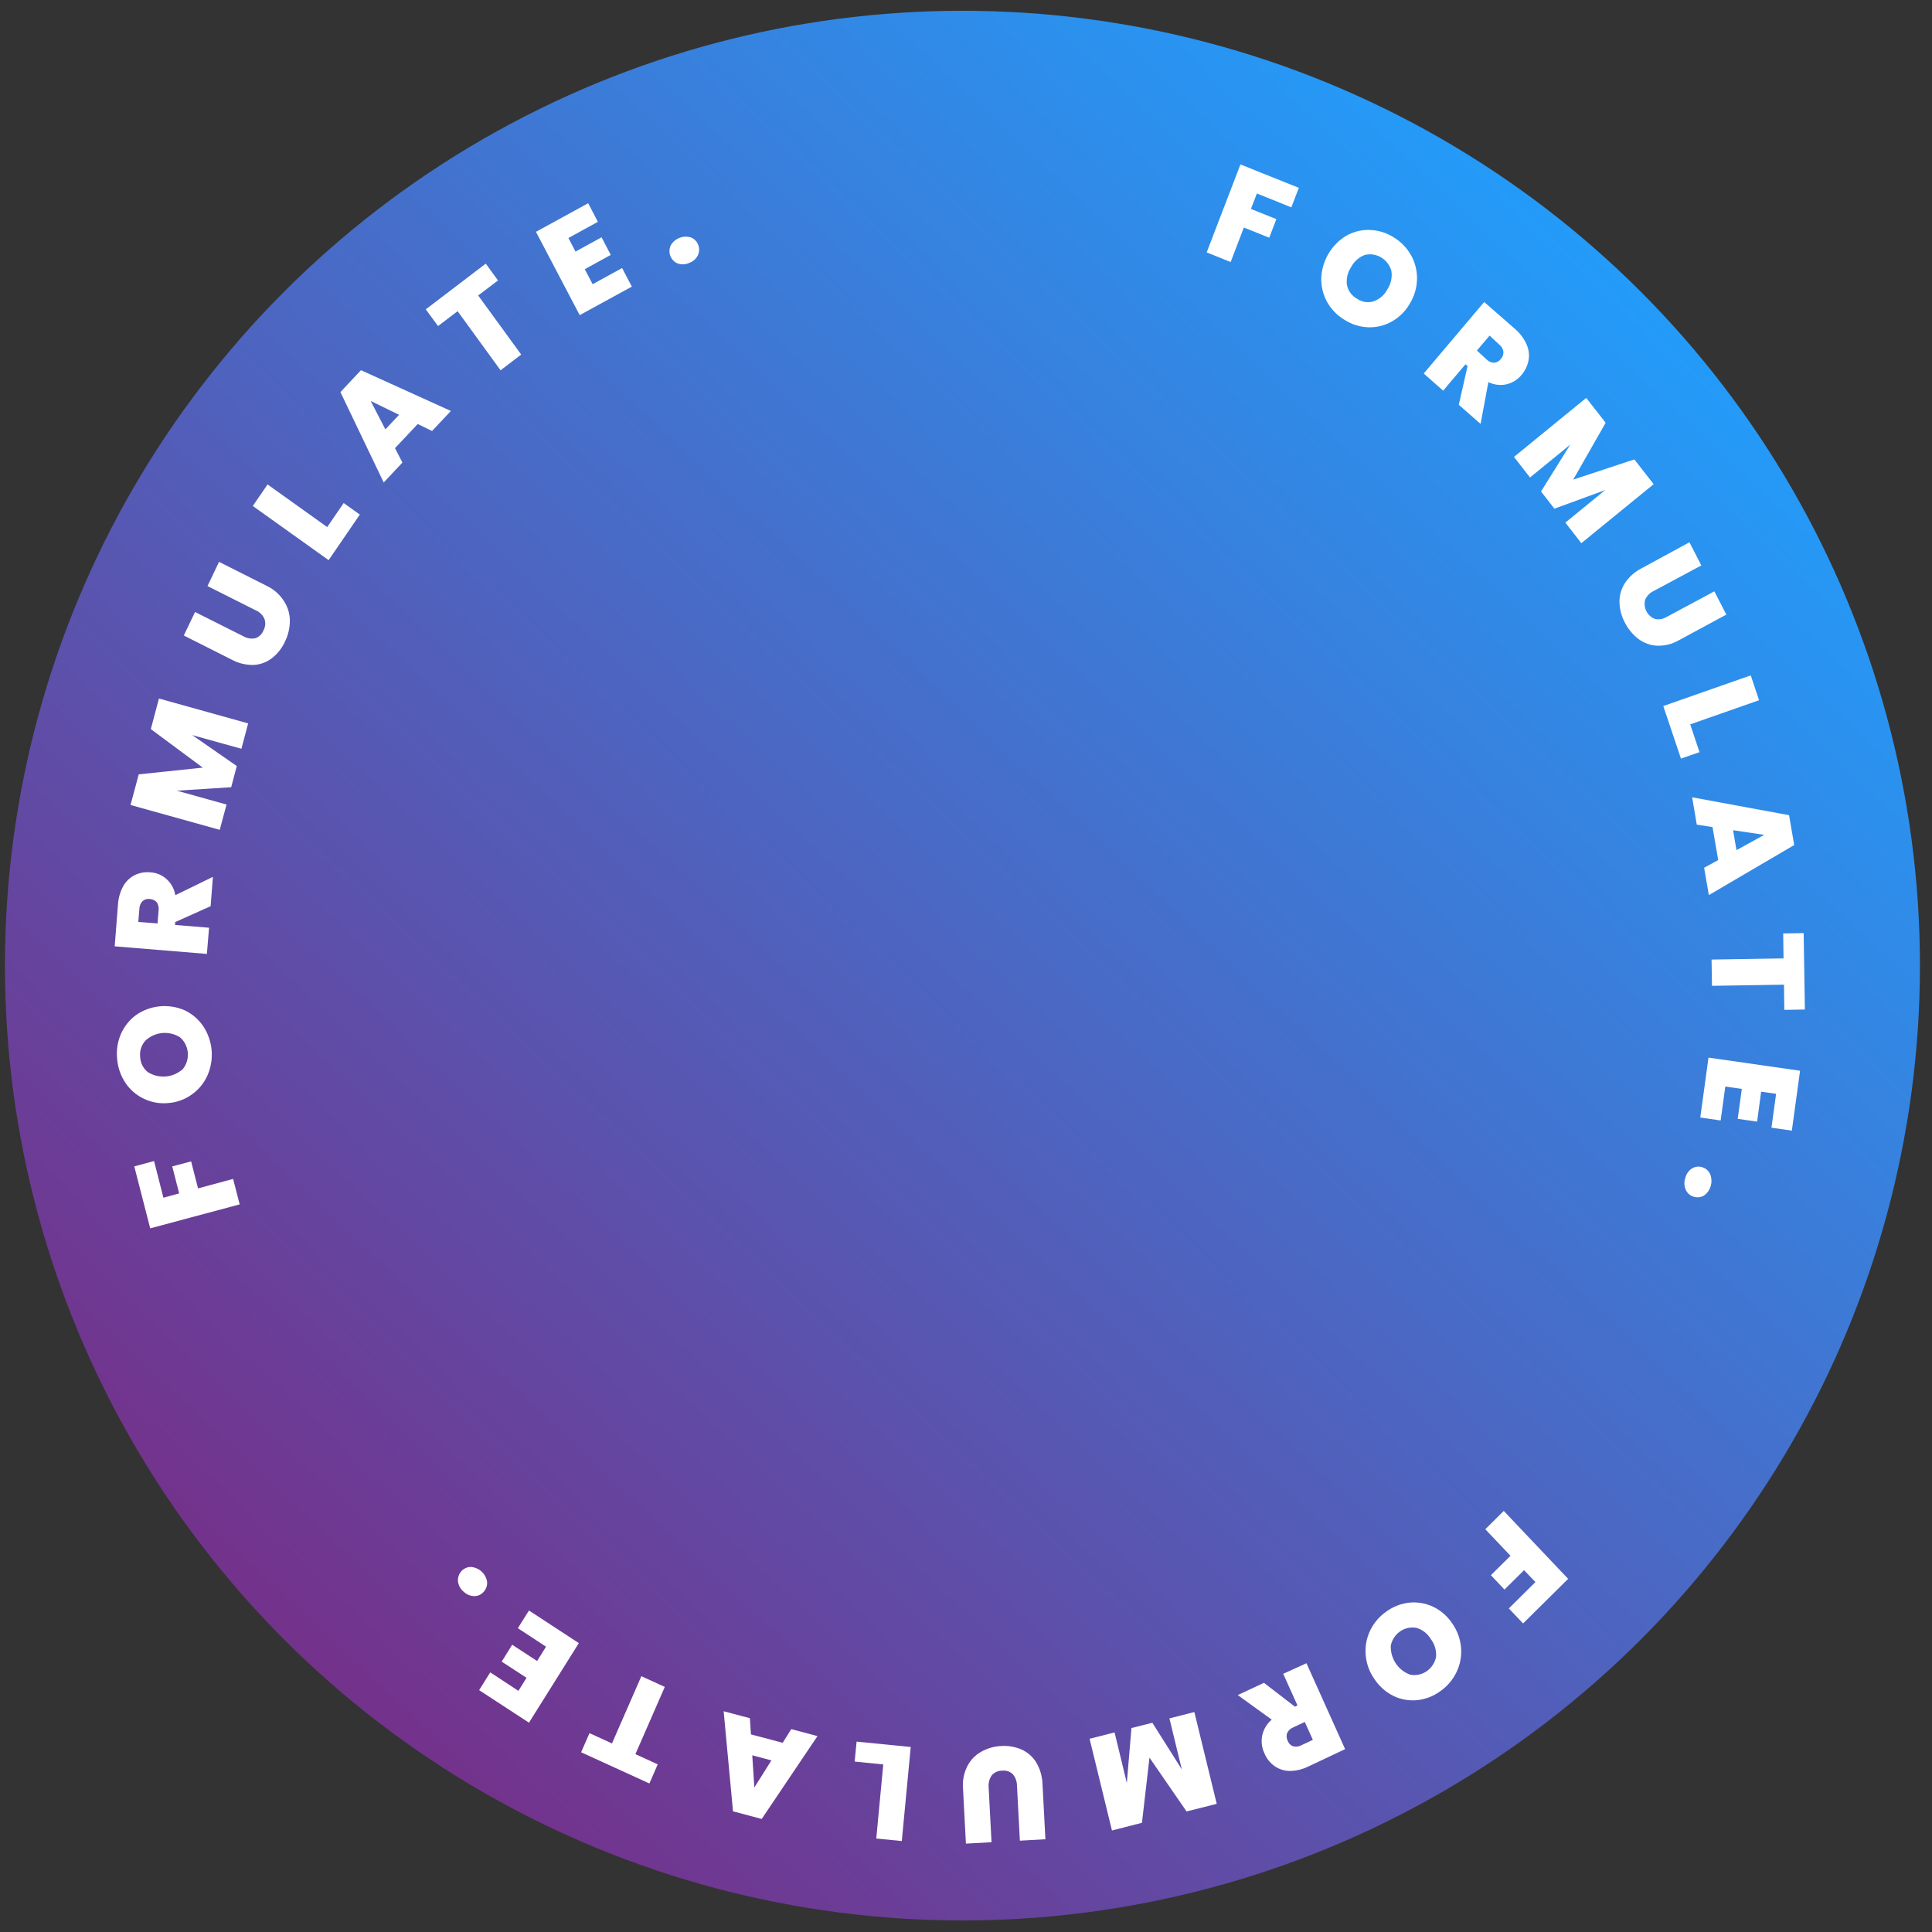
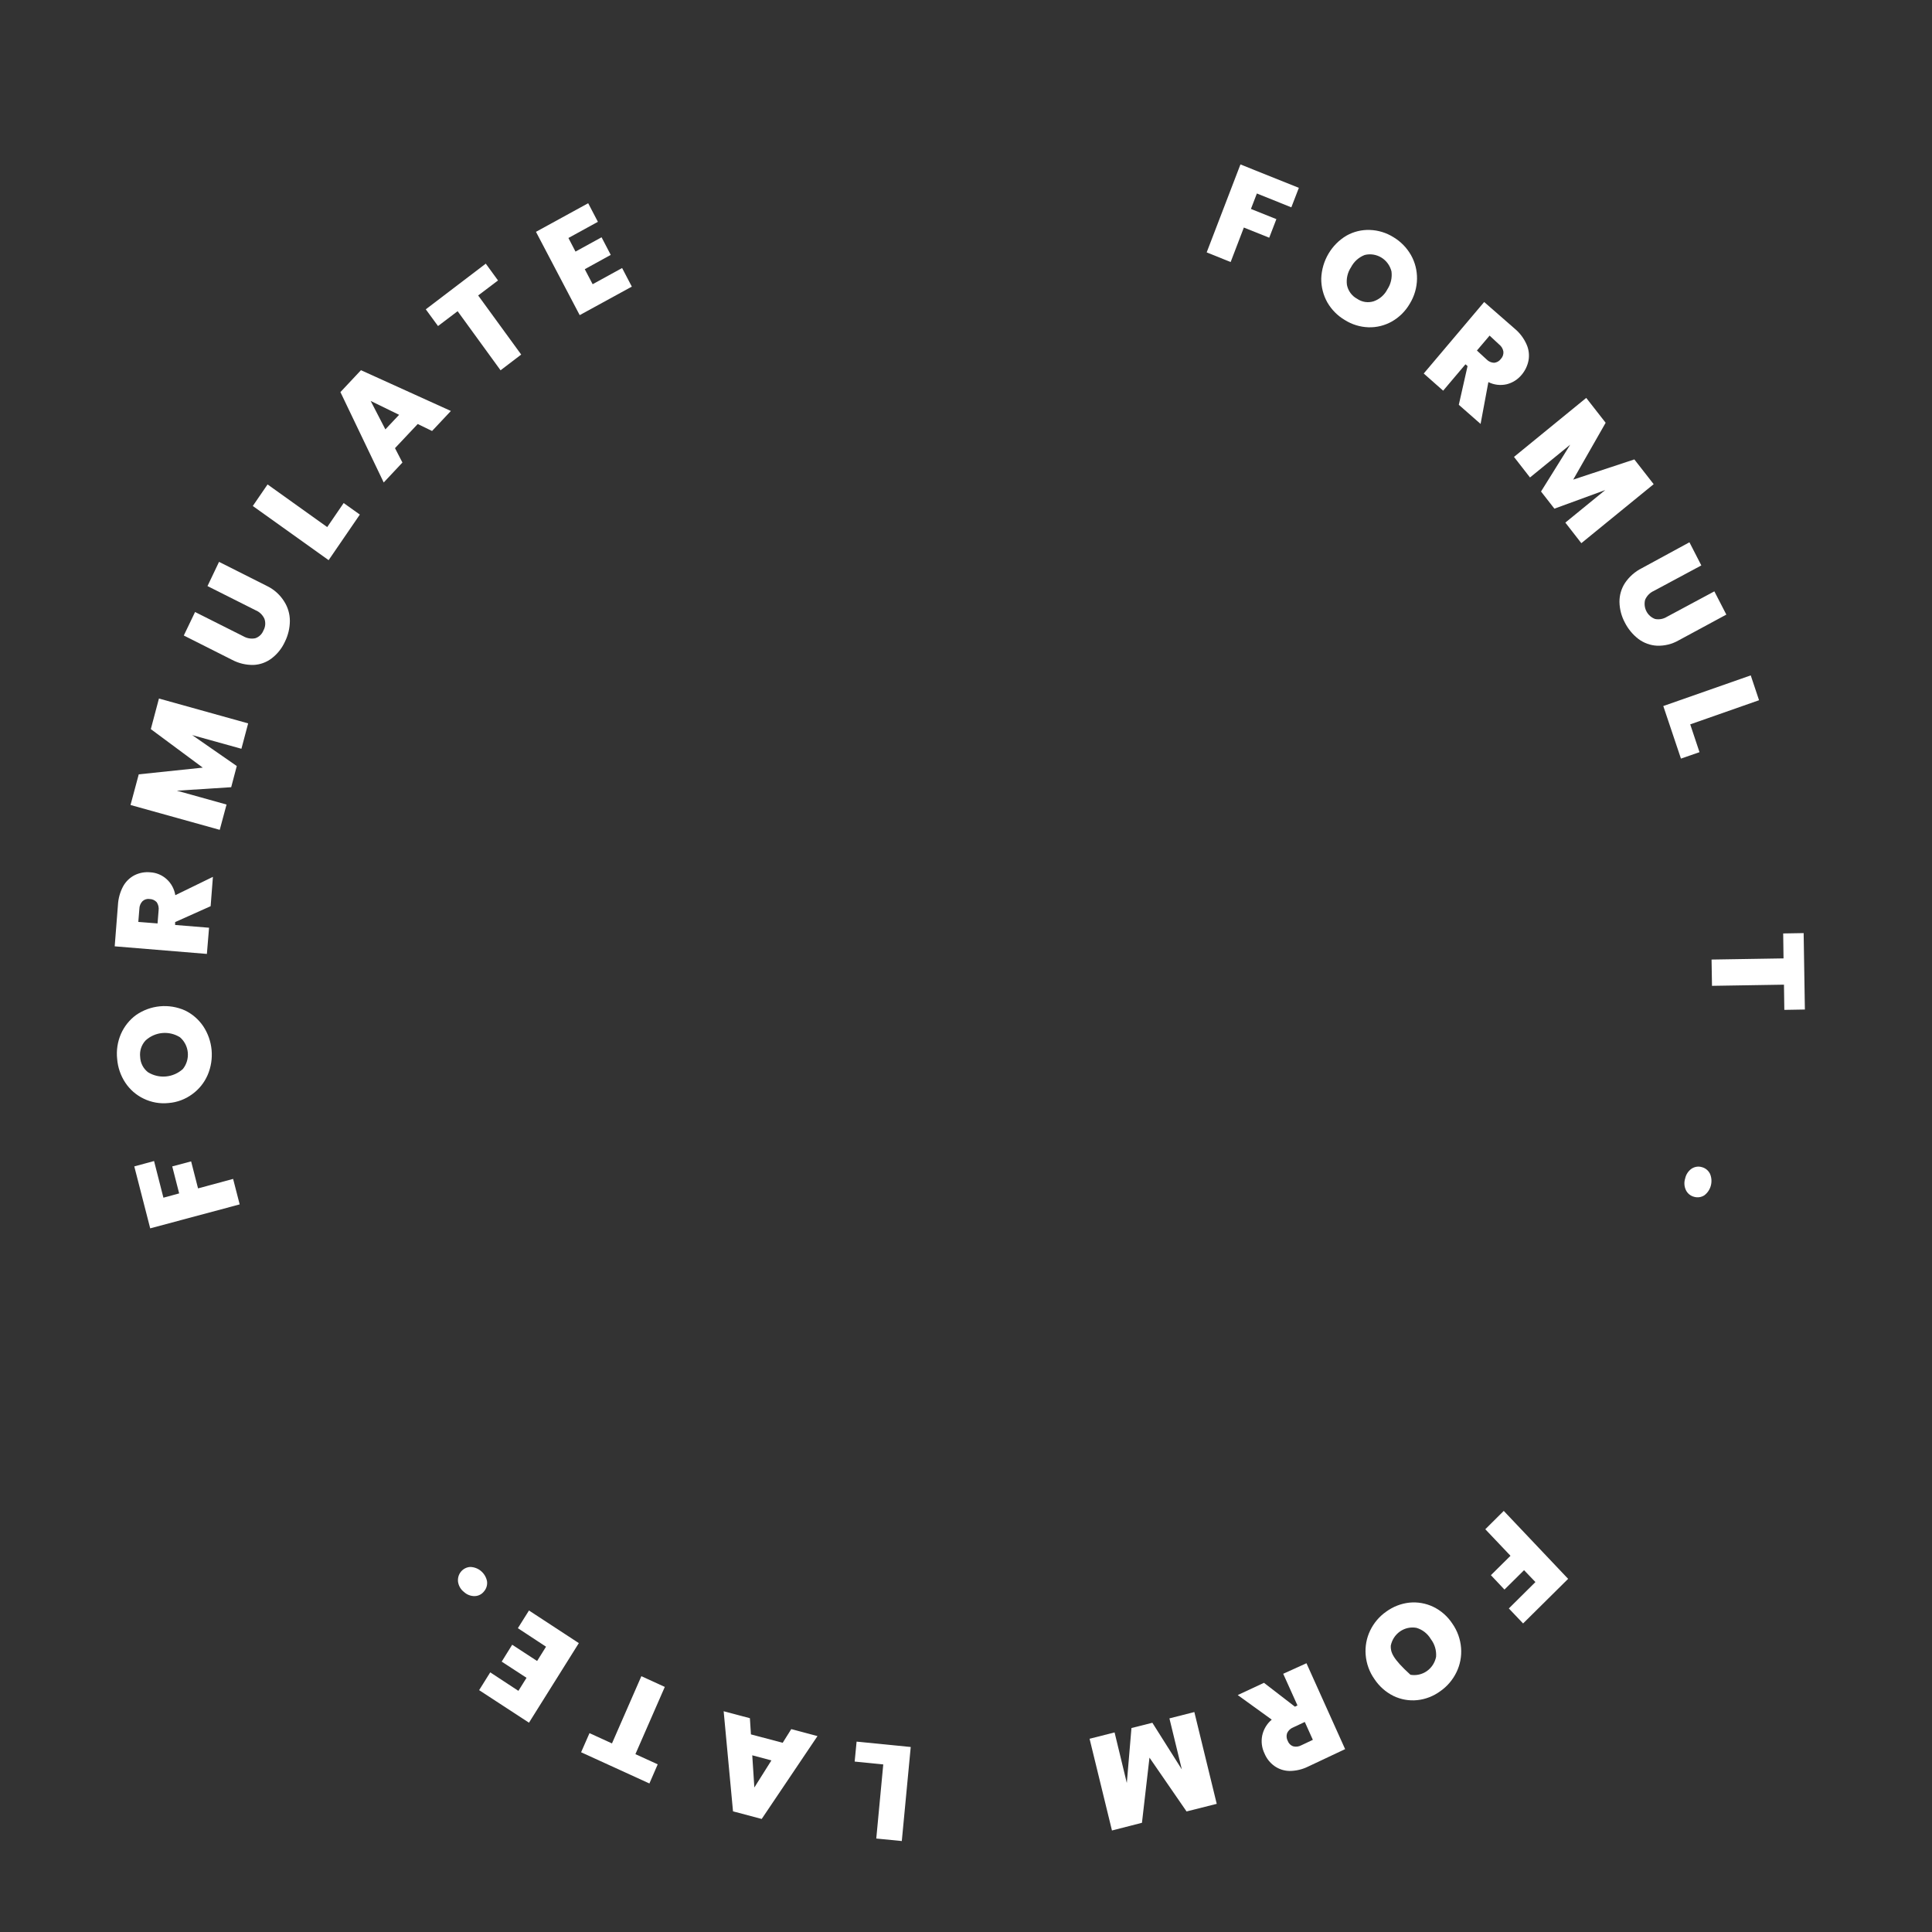
<svg xmlns="http://www.w3.org/2000/svg" width="158" height="158" viewBox="0 0 158 158" fill="none">
  <rect x="0" y="0" width="158" height="158" fill="#333333" stroke="none" />
-   <ellipse cx="78.709" cy="78.969" rx="78.305" ry="78.087" fill="url(#paint0_linear_935_1141)" />
  <path d="M103.797 19.441L104.383 17.921L102.302 17.087L102.788 15.823L105.606 16.956L106.221 15.362L101.444 13.447L98.683 20.64L100.643 21.43L101.723 18.608L103.797 19.441Z" fill="white" />
  <path d="M109.983 26.174C110.566 26.54 111.231 26.743 111.914 26.766C112.583 26.786 113.245 26.622 113.831 26.291C114.438 25.945 114.944 25.441 115.297 24.829C115.67 24.222 115.873 23.521 115.884 22.804C115.894 22.122 115.724 21.451 115.39 20.86C115.044 20.255 114.552 19.752 113.96 19.398C113.377 19.033 112.712 18.828 112.029 18.806C111.36 18.78 110.697 18.942 110.112 19.273C109.506 19.632 109 20.143 108.64 20.756C108.279 21.37 108.077 22.067 108.052 22.782C108.046 23.467 108.219 24.141 108.553 24.734C108.9 25.332 109.393 25.828 109.983 26.174ZM110.484 21.861C110.725 21.396 111.124 21.037 111.607 20.852C112.07 20.737 112.56 20.813 112.969 21.063C113.379 21.313 113.676 21.718 113.795 22.19C113.864 22.702 113.747 23.223 113.466 23.652C113.23 24.117 112.828 24.47 112.343 24.639C112.116 24.711 111.876 24.73 111.641 24.695C111.406 24.66 111.182 24.57 110.985 24.434C110.774 24.321 110.59 24.161 110.446 23.966C110.303 23.772 110.203 23.547 110.155 23.308C110.085 22.801 110.203 22.285 110.484 21.861Z" fill="white" />
  <path d="M123.229 31.423C123.7 31.303 124.123 31.035 124.437 30.656C124.723 30.32 124.918 29.914 125.003 29.478C125.083 29.036 125.028 28.579 124.845 28.17C124.627 27.674 124.299 27.236 123.887 26.891L121.376 24.698L116.434 30.546L118.022 31.95L119.846 29.793L120.017 29.939L119.302 33.105L121.083 34.669L121.72 31.248C122.188 31.481 122.721 31.543 123.229 31.423ZM120.783 28.667L121.82 27.446L122.607 28.177C122.791 28.32 122.914 28.529 122.95 28.762C122.958 28.87 122.943 28.979 122.908 29.081C122.872 29.183 122.816 29.276 122.742 29.354C122.677 29.443 122.594 29.517 122.5 29.571C122.405 29.625 122.3 29.658 122.192 29.669C121.96 29.662 121.74 29.565 121.577 29.398L120.783 28.667Z" fill="white" />
  <path d="M133.657 37.571L128.658 39.223L131.311 34.574L129.723 32.541L123.815 37.366L125.124 39.048L128.414 36.365L126.026 40.196L127.12 41.599L131.275 40.078L128.014 42.739L129.323 44.421L135.238 39.596L133.657 37.571Z" fill="white" />
  <path d="M141.181 50.262L140.201 48.361L136.317 50.445C136.028 50.624 135.684 50.687 135.352 50.62C135.05 50.51 134.799 50.289 134.648 49.999C134.497 49.71 134.457 49.373 134.537 49.056C134.676 48.729 134.932 48.468 135.252 48.325L139.135 46.241L138.163 44.348L134.265 46.468C133.709 46.746 133.233 47.166 132.884 47.689C132.589 48.148 132.434 48.688 132.441 49.239C132.454 49.822 132.604 50.393 132.877 50.905C133.143 51.433 133.522 51.893 133.986 52.251C134.431 52.586 134.964 52.78 135.516 52.806C136.139 52.828 136.755 52.674 137.297 52.36L141.181 50.262Z" fill="white" />
  <path d="M138.227 59.239L143.856 57.265L143.177 55.233L136.025 57.74L137.469 62.039L138.986 61.513L138.227 59.239Z" fill="white" />
-   <path d="M138.764 67.441L140.051 67.639L140.516 70.336L139.364 70.965L139.751 73.202L146.731 69.108L146.309 66.666L138.385 65.204L138.764 67.441ZM144.278 68.275L142.011 69.525L141.732 67.895L144.278 68.275Z" fill="white" />
  <path d="M145.858 78.378L139.972 78.473L140.008 80.622L145.894 80.527L145.923 82.588L147.604 82.559L147.503 76.309L145.83 76.338L145.858 78.378Z" fill="white" />
-   <path d="M139.05 91.39L140.716 91.632L141.095 88.861L142.447 89.051L142.111 91.5L143.698 91.727L144.027 89.278L145.251 89.453L144.871 92.224L146.538 92.465L147.21 87.567L139.722 86.492L139.05 91.39Z" fill="white" />
  <path d="M139.178 95.448C139.037 95.406 138.888 95.396 138.742 95.419C138.597 95.442 138.457 95.497 138.334 95.579C138.066 95.769 137.879 96.057 137.812 96.383C137.712 96.697 137.735 97.037 137.877 97.334C137.943 97.468 138.036 97.585 138.151 97.679C138.266 97.772 138.399 97.839 138.542 97.875C138.683 97.917 138.831 97.927 138.977 97.906C139.122 97.885 139.262 97.832 139.386 97.75C139.646 97.553 139.833 97.272 139.916 96.951C139.999 96.631 139.974 96.292 139.843 95.989C139.776 95.856 139.682 95.739 139.568 95.645C139.453 95.552 139.32 95.485 139.178 95.448Z" fill="white" />
  <path d="M121.469 125.062L123.529 127.233L121.927 128.819L123.036 129.996L124.638 128.41L125.568 129.382L123.393 131.539L124.559 132.767L128.243 129.119L122.978 123.563L121.469 125.062Z" fill="white" />
-   <path d="M118.78 132.789C118.39 132.192 117.849 131.714 117.214 131.407C116.605 131.116 115.931 130.998 115.261 131.064C114.581 131.138 113.931 131.39 113.373 131.795C112.807 132.187 112.351 132.724 112.05 133.352C111.755 133.966 111.629 134.651 111.685 135.333C111.742 136.048 111.989 136.733 112.4 137.314C112.792 137.907 113.33 138.384 113.96 138.696C114.564 138.987 115.233 139.106 115.898 139.039C116.579 138.968 117.23 138.716 117.786 138.308C118.35 137.917 118.806 137.383 119.109 136.758C119.409 136.145 119.54 135.461 119.488 134.777C119.434 134.061 119.189 133.374 118.78 132.789ZM117.443 135.501C117.347 135.975 117.076 136.393 116.685 136.666C116.293 136.938 115.814 137.045 115.347 136.963C114.865 136.797 114.447 136.476 114.157 136.048C113.868 135.62 113.72 135.108 113.738 134.587C113.832 134.112 114.103 133.694 114.495 133.42C114.886 133.147 115.367 133.041 115.834 133.125C116.327 133.268 116.749 133.597 117.014 134.046C117.331 134.459 117.484 134.978 117.443 135.501Z" fill="white" />
+   <path d="M118.78 132.789C118.39 132.192 117.849 131.714 117.214 131.407C116.605 131.116 115.931 130.998 115.261 131.064C114.581 131.138 113.931 131.39 113.373 131.795C112.807 132.187 112.351 132.724 112.05 133.352C111.755 133.966 111.629 134.651 111.685 135.333C111.742 136.048 111.989 136.733 112.4 137.314C112.792 137.907 113.33 138.384 113.96 138.696C114.564 138.987 115.233 139.106 115.898 139.039C116.579 138.968 117.23 138.716 117.786 138.308C118.35 137.917 118.806 137.383 119.109 136.758C119.409 136.145 119.54 135.461 119.488 134.777C119.434 134.061 119.189 133.374 118.78 132.789ZM117.443 135.501C117.347 135.975 117.076 136.393 116.685 136.666C116.293 136.938 115.814 137.045 115.347 136.963C113.868 135.62 113.72 135.108 113.738 134.587C113.832 134.112 114.103 133.694 114.495 133.42C114.886 133.147 115.367 133.041 115.834 133.125C116.327 133.268 116.749 133.597 117.014 134.046C117.331 134.459 117.484 134.978 117.443 135.501Z" fill="white" />
  <path d="M104.941 136.883L106.107 139.471L105.899 139.573L103.367 137.621L101.222 138.623L104.004 140.633C103.608 140.965 103.334 141.423 103.224 141.934C103.125 142.429 103.19 142.944 103.41 143.396C103.581 143.812 103.863 144.17 104.226 144.427C104.588 144.683 105.016 144.822 105.456 144.829C105.989 144.828 106.515 144.703 106.994 144.464L110.005 143.045L106.843 136.02L104.941 136.883ZM106.421 142.731C106.215 142.844 105.975 142.873 105.749 142.812C105.649 142.776 105.558 142.718 105.483 142.642C105.407 142.566 105.349 142.474 105.313 142.373C105.26 142.275 105.228 142.168 105.22 142.057C105.211 141.946 105.226 141.834 105.263 141.73C105.364 141.518 105.54 141.353 105.756 141.269L106.707 140.823L107.366 142.285L106.421 142.731Z" fill="white" />
  <path d="M95.636 140.531L96.651 144.705L94.241 140.889L92.531 141.32L92.152 145.816L91.151 141.678L89.106 142.197L90.937 149.698L93.39 149.069L94.005 143.74L97.037 148.141L99.505 147.519L97.674 140.012L95.636 140.531Z" fill="white" />
-   <path d="M84.75 144.142C84.464 143.675 84.048 143.306 83.556 143.082C83.031 142.852 82.46 142.751 81.889 142.789C81.308 142.814 80.74 142.977 80.23 143.265C79.746 143.538 79.352 143.953 79.1 144.456C78.818 145.023 78.699 145.659 78.757 146.291L78.993 150.773L81.088 150.656L80.852 146.174C80.819 145.831 80.905 145.487 81.095 145.202C81.201 145.076 81.333 144.975 81.481 144.907C81.63 144.839 81.791 144.805 81.954 144.807C82.112 144.786 82.274 144.802 82.426 144.852C82.578 144.903 82.717 144.987 82.833 145.1C83.052 145.366 83.172 145.703 83.17 146.05L83.406 150.531L85.494 150.414L85.258 145.933C85.242 145.302 85.067 144.685 84.75 144.142Z" fill="white" />
  <path d="M69.895 144.062L72.234 144.296L71.662 150.356L73.75 150.561L74.48 142.87L70.053 142.431L69.895 144.062Z" fill="white" />
  <path d="M64.009 142.526L61.412 141.839L61.327 140.516L59.181 139.946L59.946 148.133L62.292 148.755L66.855 141.978L64.71 141.408L64.009 142.526ZM61.691 146.182L61.52 143.55L63.086 143.967L61.691 146.182Z" fill="white" />
  <path d="M52.451 137.08L50.048 142.578L48.209 141.737L47.523 143.301L53.109 145.853L53.788 144.288L51.964 143.455L54.368 137.957L52.451 137.08Z" fill="white" />
  <path d="M42.352 133.154L44.655 134.668L43.925 135.837L41.887 134.507L41.029 135.889L43.06 137.212L42.395 138.279L40.092 136.766L39.183 138.221L43.26 140.882L47.337 134.375L43.26 131.707L42.352 133.154Z" fill="white" />
  <path d="M39.591 130.135C39.687 130.022 39.758 129.889 39.799 129.745C39.84 129.601 39.849 129.45 39.827 129.302C39.759 128.979 39.586 128.69 39.337 128.48C39.088 128.27 38.776 128.153 38.453 128.147C38.308 128.155 38.165 128.193 38.035 128.26C37.904 128.327 37.789 128.421 37.695 128.535C37.602 128.65 37.533 128.783 37.492 128.926C37.452 129.069 37.441 129.22 37.459 129.368C37.51 129.697 37.684 129.994 37.946 130.194C38.188 130.418 38.506 130.539 38.833 130.53C38.98 130.525 39.124 130.487 39.255 130.419C39.386 130.351 39.501 130.254 39.591 130.135Z" fill="white" />
  <path d="M16.196 97.187L15.631 94.98L14.086 95.389L14.652 97.597L13.364 97.948L12.599 94.95L10.982 95.389L12.284 100.455L19.601 98.496L19.064 96.412L16.196 97.187Z" fill="white" />
  <path d="M13.786 90.206C14.488 90.151 15.162 89.898 15.732 89.475C16.279 89.078 16.712 88.538 16.983 87.911C17.257 87.271 17.367 86.571 17.305 85.875C17.242 85.18 17.009 84.512 16.626 83.934C16.247 83.371 15.728 82.922 15.124 82.633C14.482 82.347 13.779 82.231 13.081 82.296C12.384 82.361 11.713 82.605 11.133 83.005C10.589 83.402 10.16 83.939 9.888 84.562C9.612 85.203 9.506 85.906 9.581 86.602C9.636 87.295 9.865 87.962 10.246 88.539C10.622 89.106 11.141 89.558 11.748 89.848C12.382 90.156 13.087 90.28 13.786 90.206ZM11.905 85.089C12.284 84.742 12.762 84.53 13.268 84.482C13.774 84.435 14.282 84.555 14.716 84.826C15.082 85.139 15.313 85.587 15.358 86.072C15.404 86.558 15.26 87.042 14.959 87.421C14.572 87.772 14.086 87.986 13.571 88.034C13.056 88.081 12.54 87.959 12.098 87.684C11.909 87.536 11.753 87.348 11.643 87.132C11.533 86.916 11.471 86.677 11.462 86.434C11.434 86.19 11.46 85.943 11.536 85.711C11.613 85.478 11.739 85.266 11.905 85.089Z" fill="white" />
  <path d="M17.097 75.87L14.322 75.644V75.409L17.226 74.109L17.412 71.71L14.337 73.209C14.255 72.704 14.007 72.243 13.634 71.903C13.26 71.562 12.784 71.363 12.284 71.338C11.852 71.296 11.417 71.374 11.025 71.564C10.63 71.762 10.302 72.075 10.081 72.464C9.822 72.94 9.673 73.47 9.645 74.013L9.38 77.391L16.919 78.012L17.097 75.87ZM12.885 75.519L11.311 75.395L11.397 74.335C11.399 74.097 11.491 73.869 11.655 73.699C11.734 73.626 11.829 73.573 11.932 73.542C12.035 73.512 12.143 73.505 12.248 73.523C12.356 73.526 12.462 73.55 12.56 73.596C12.659 73.641 12.747 73.706 12.82 73.787C12.95 73.984 13.004 74.224 12.97 74.459L12.885 75.519Z" fill="white" />
  <path d="M12.334 59.627L16.582 62.777L11.347 63.326L10.674 65.833L17.97 67.865L18.527 65.796L14.465 64.663L18.907 64.378L19.364 62.646L15.717 60.116L19.743 61.235L20.294 59.159L12.999 57.126L12.334 59.627Z" fill="white" />
  <path d="M21.847 47.93L17.913 45.949L16.969 47.93L20.91 49.911C21.226 50.041 21.481 50.29 21.625 50.606C21.68 50.761 21.701 50.926 21.688 51.09C21.674 51.254 21.626 51.413 21.546 51.556C21.487 51.708 21.396 51.845 21.278 51.956C21.16 52.068 21.02 52.151 20.867 52.199C20.533 52.263 20.189 52.203 19.894 52.031L15.953 50.05L15.031 51.972L18.964 53.954C19.513 54.248 20.126 54.394 20.745 54.378C21.284 54.353 21.803 54.161 22.233 53.829C22.69 53.477 23.056 53.015 23.299 52.484C23.562 51.956 23.701 51.373 23.706 50.781C23.706 50.215 23.544 49.661 23.241 49.188C22.901 48.643 22.418 48.207 21.847 47.93Z" fill="white" />
  <path d="M26.76 43.105L21.882 39.618L20.674 41.38L26.875 45.81L29.428 42.082L28.105 41.139L26.76 43.105Z" fill="white" />
  <path d="M27.84 32.066L31.38 39.457L32.911 37.827L32.303 36.65L34.162 34.676L35.335 35.246L36.873 33.609L29.52 30.275L27.84 32.066ZM32.639 33.923L31.516 35.115L30.314 32.79L32.639 33.923Z" fill="white" />
  <path d="M42.624 28.996L39.105 24.164L40.728 22.936L39.727 21.561L34.821 25.297L35.822 26.664L37.424 25.45L40.936 30.283L42.624 28.996Z" fill="white" />
  <path d="M50.877 21.92L48.467 23.243L47.823 22.015L49.947 20.845L49.196 19.405L47.065 20.575L46.486 19.463L48.896 18.14L48.102 16.62L43.832 18.959L47.408 25.772L51.671 23.44L50.877 21.92Z" fill="white" />
-   <path d="M56.506 19.42C56.197 19.322 55.865 19.333 55.564 19.453C55.263 19.572 55.01 19.792 54.847 20.077C54.786 20.21 54.753 20.355 54.749 20.501C54.745 20.648 54.769 20.793 54.821 20.93C54.873 21.066 54.952 21.191 55.052 21.295C55.152 21.4 55.272 21.483 55.404 21.54C55.715 21.651 56.055 21.638 56.356 21.503C56.665 21.4 56.922 21.177 57.071 20.882C57.133 20.749 57.168 20.605 57.173 20.458C57.179 20.311 57.154 20.164 57.102 20.027C57.05 19.89 56.971 19.765 56.869 19.661C56.768 19.556 56.647 19.474 56.513 19.42H56.506Z" fill="white" />
  <defs>
    <linearGradient id="paint0_linear_935_1141" x1="123" y1="1" x2="0" y2="132" gradientUnits="userSpaceOnUse">
      <stop stop-color="#1FA1FF" />
      <stop offset="1" stop-color="#7B2881" />
    </linearGradient>
  </defs>
</svg>